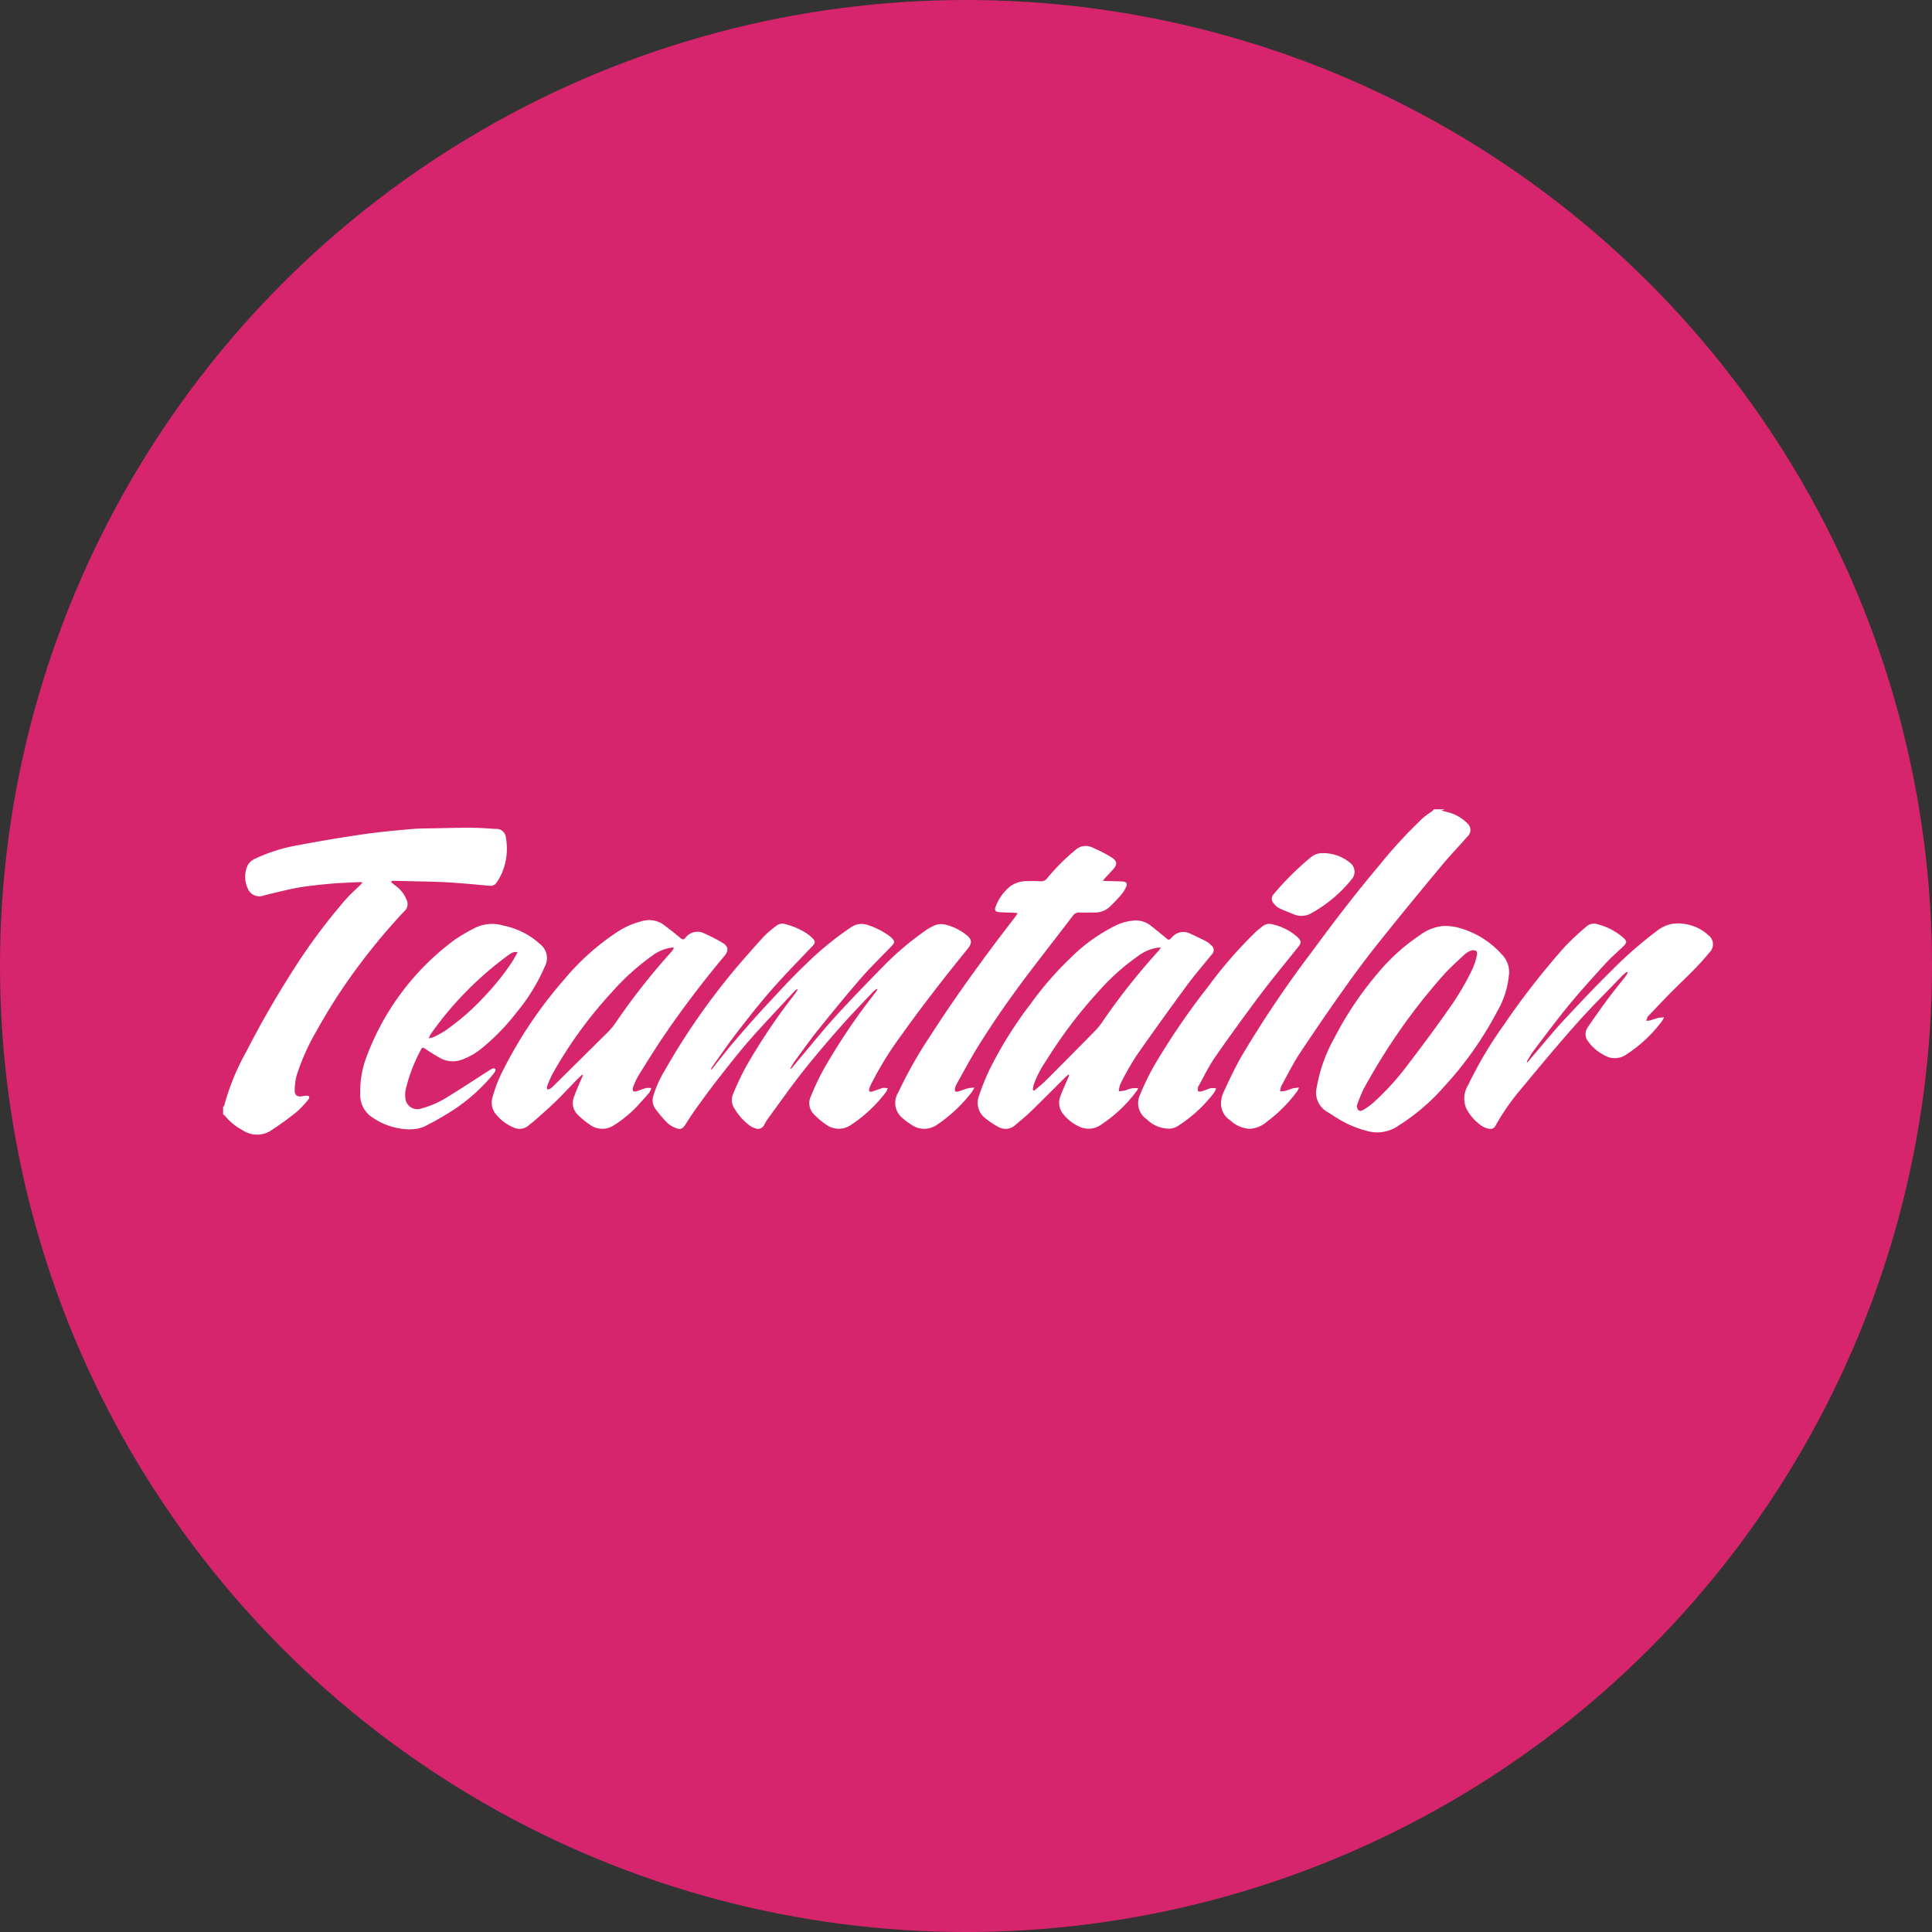
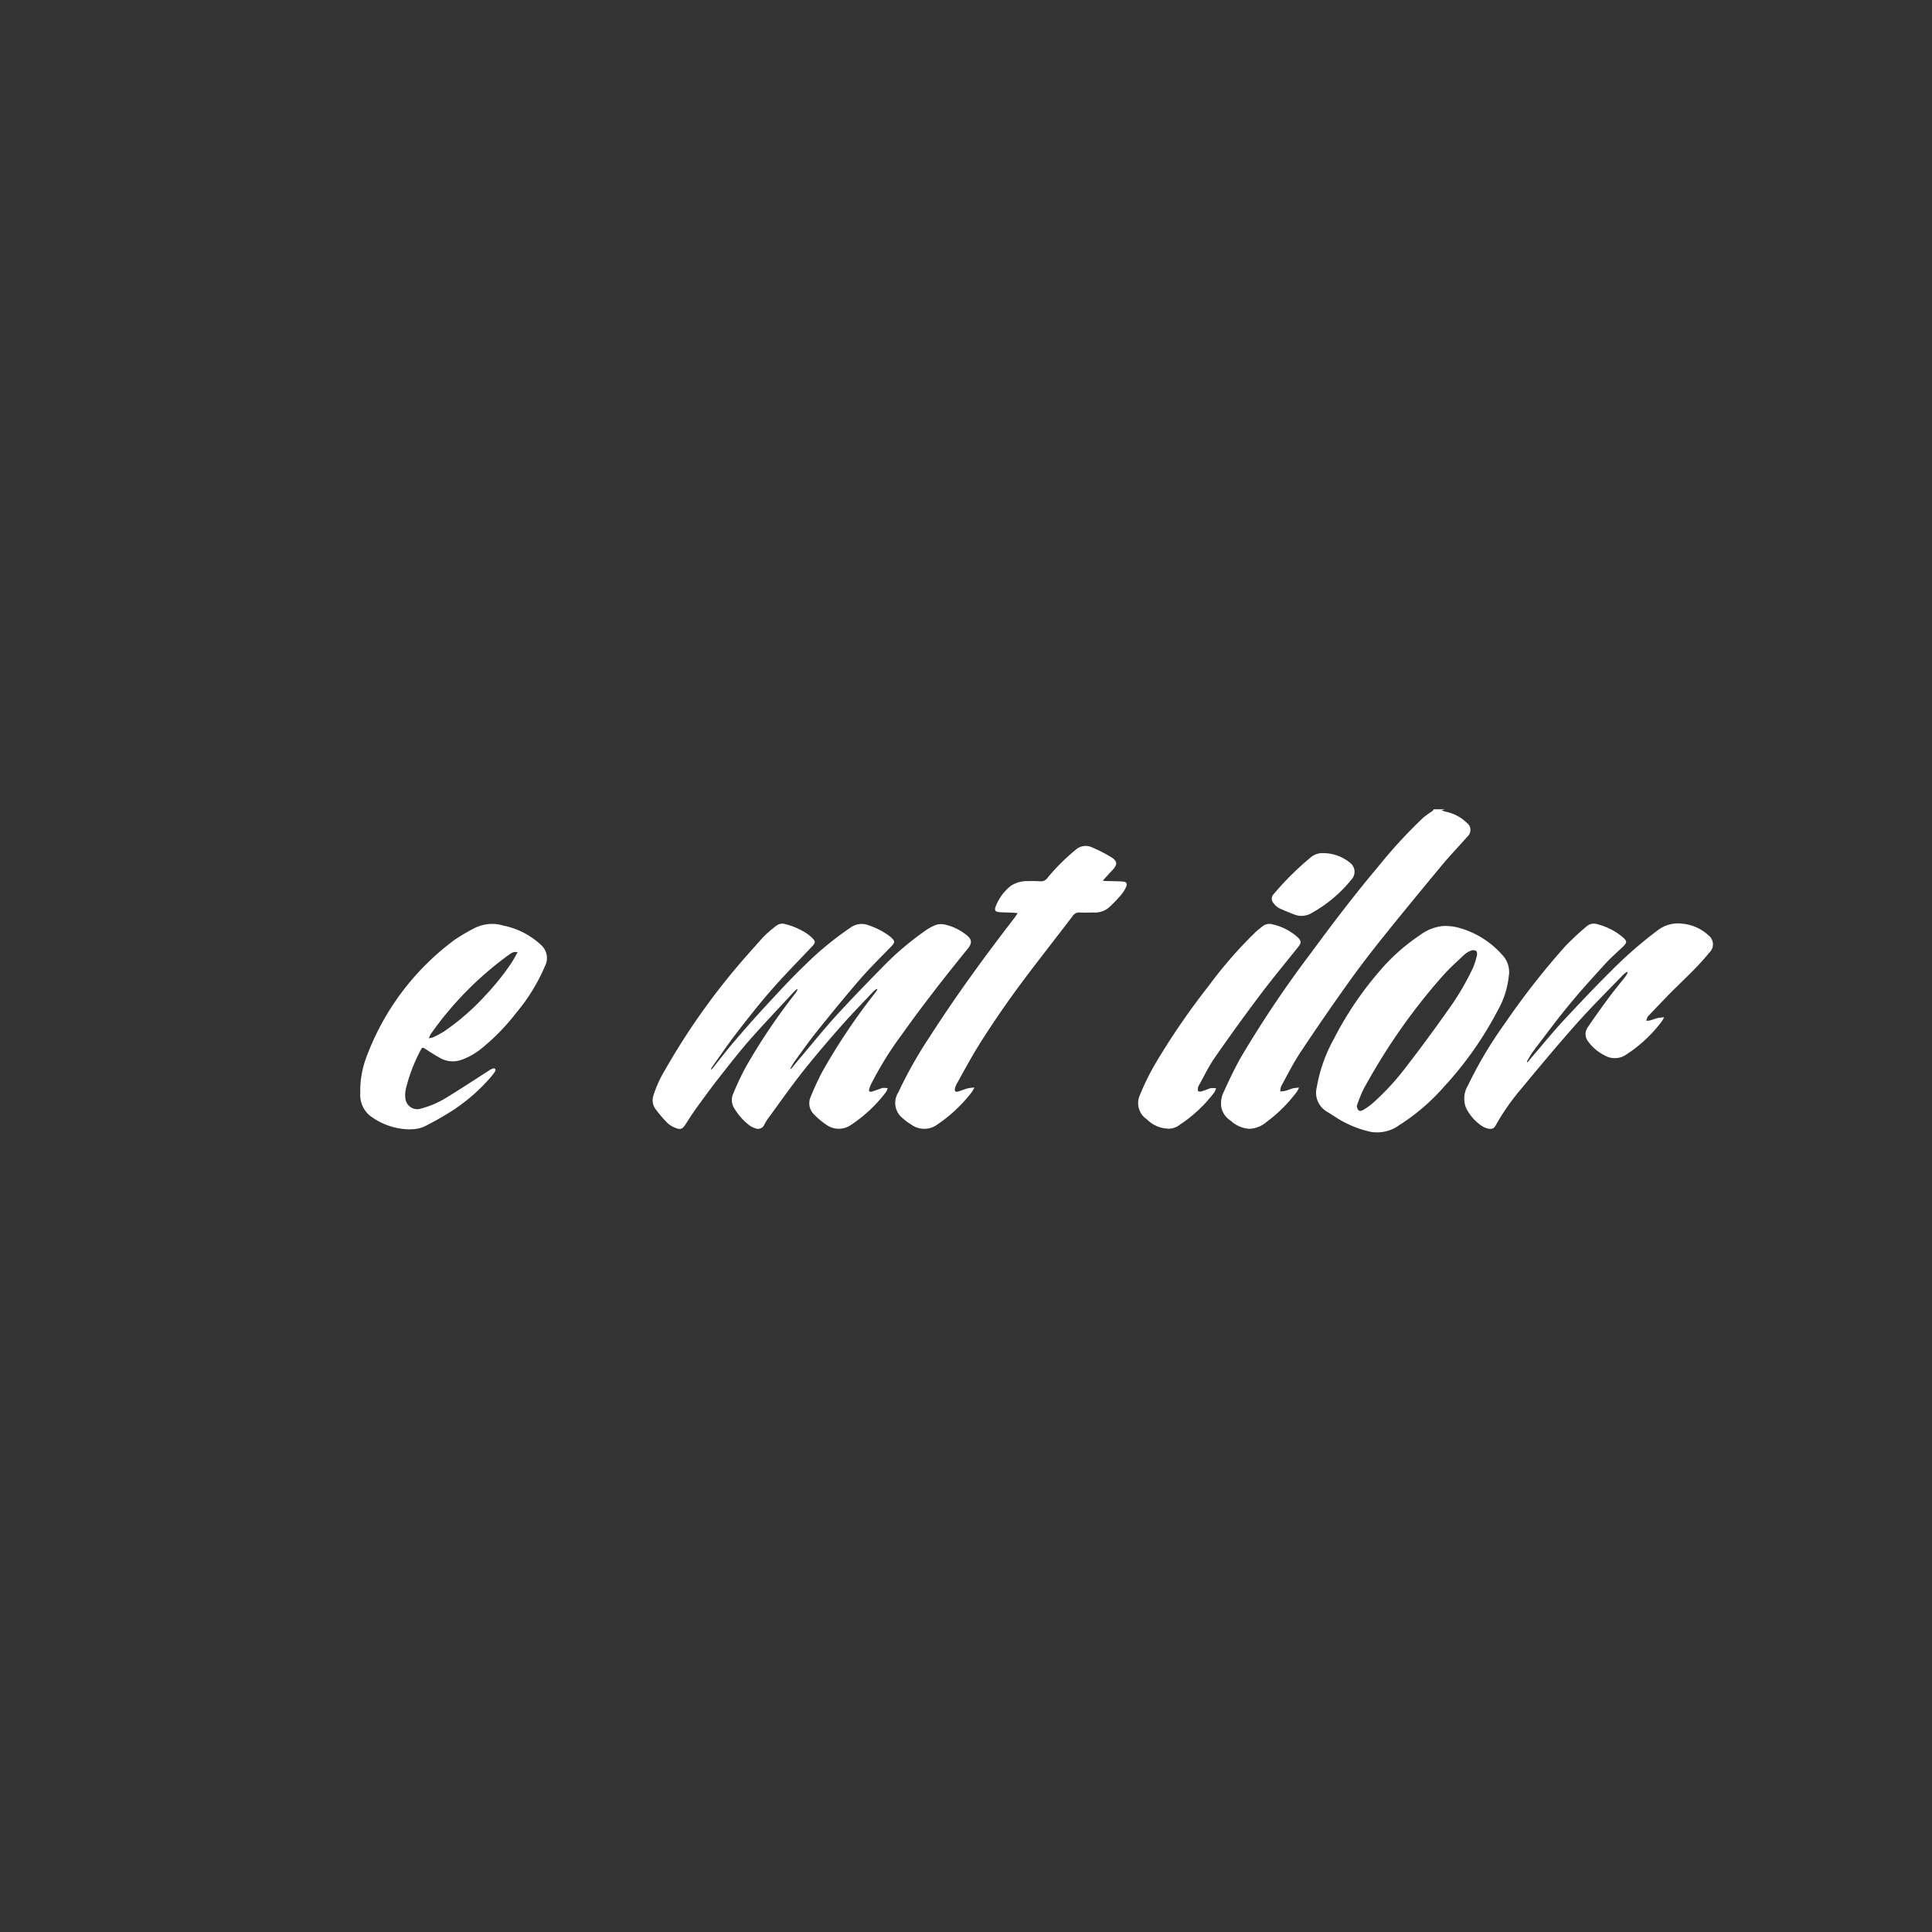
<svg xmlns="http://www.w3.org/2000/svg" width="92" height="92" viewBox="0 0 92 92">
  <rect x="0" y="0" width="92" height="92" fill="#333333" stroke="none" />
  <g id="Group_1699" data-name="Group 1699" transform="translate(0.296)">
-     <circle id="Ellipse_132" data-name="Ellipse 132" cx="46" cy="46" r="46" transform="translate(-0.296 0)" fill="#d7256d" />
    <g id="Group_1694" data-name="Group 1694" transform="translate(10.328 38.538)">
-       <path id="Path_3492" data-name="Path 3492" d="M23.653,98.369a.342.342,0,0,0,.059-.092,11.318,11.318,0,0,1,1.046-2.55q.991-1.93,2.156-3.763A28.527,28.527,0,0,1,29.475,88.5c.218-.249.47-.468.706-.7.031-.031.06-.066.112-.123a.9.9,0,0,0-.139-.021c-.462.024-.925.037-1.386.078-.518.046-1.038.1-1.549.187-.548.1-1.088.243-1.63.373a.59.59,0,0,1-.769-.353,1.3,1.3,0,0,1,.012-1.1.734.734,0,0,1,.337-.293,7.869,7.869,0,0,1,2.019-.642c1.022-.192,2.048-.368,3.077-.518.772-.113,1.551-.185,2.328-.255.4-.036.811-.032,1.216-.04.555-.012,1.111-.027,1.666-.023.381,0,.762.03,1.142.054a.46.46,0,0,1,.507.448,2.96,2.96,0,0,1-.187,1.637,2.749,2.749,0,0,1-.273.485.342.342,0,0,1-.345.136c-.533-.049-1.066-.1-1.6-.137-.3-.023-.6-.039-.9-.048-.684-.02-1.369-.034-2.054-.05a.185.185,0,0,0-.125.051c.066.055.132.112.2.165a1.517,1.517,0,0,1,.584.783.446.446,0,0,1-.145.453,29.477,29.477,0,0,0-2.063,2.449,27.2,27.2,0,0,0-2.135,3.285,10.439,10.439,0,0,0-.927,2.087,2.945,2.945,0,0,0-.092.708c-.01.223.128.32.347.281a1.347,1.347,0,0,1,.214-.031c.043,0,.109.012.125.04a.142.142,0,0,1-.024.129,4.763,4.763,0,0,1-.561.6,14.753,14.753,0,0,1-1.288.927,1.221,1.221,0,0,1-1.3-.056,2.731,2.731,0,0,1-.844-.691.352.352,0,0,0-.077-.055Z" transform="translate(-23.653 -84.19)" fill="#fff" />
      <path id="Path_3493" data-name="Path 3493" d="M147.983,82.973l-.157.05c.095.03.162.057.231.071a1.992,1.992,0,0,1,.98.526.418.418,0,0,1,.028.649c-.4.459-.828.9-1.218,1.369-.968,1.165-1.931,2.335-2.878,3.518-.574.717-1.131,1.448-1.664,2.2q-1.133,1.59-2.213,3.219c-.335.507-.606,1.056-.9,1.59a.764.764,0,0,0-.041.242,1.541,1.541,0,0,0,.246-.028c.121-.032.236-.086.356-.118a2.232,2.232,0,0,1,.291-.035,1.4,1.4,0,0,1-.093.181,6.835,6.835,0,0,1-1.443,1.446,1.327,1.327,0,0,1-.826.335,1.437,1.437,0,0,1-.895-.39.98.98,0,0,1-.449-.676,1.29,1.29,0,0,1,.069-.577c.275-.606.557-1.213.887-1.791a52.682,52.682,0,0,1,3.364-5c1.013-1.38,2.052-2.741,3.156-4.051a23.507,23.507,0,0,1,2.149-2.335,5.279,5.279,0,0,1,.432-.31.355.355,0,0,0,.062-.085Z" transform="translate(-89.81 -82.973)" fill="#fff" />
      <path id="Path_3494" data-name="Path 3494" d="M75.377,102.957c.349-.435.686-.878,1.048-1.3.5-.589,1.013-1.172,1.539-1.74.621-.671,1.239-1.347,1.9-1.975A14.97,14.97,0,0,1,81.988,96.2a.9.9,0,0,1,.875-.111,3.651,3.651,0,0,1,.972.5c.03.024.06.048.089.074.19.171.189.243.015.423-.494.513-1.007,1.01-1.473,1.547-.706.814-1.386,1.65-2.061,2.49-.382.476-.732.977-1.092,1.469a3.512,3.512,0,0,0-.183.313l.033.021c.164-.2.326-.4.492-.594.546-.646,1.076-1.308,1.646-1.932.736-.806,1.5-1.591,2.263-2.37a13.9,13.9,0,0,1,1.957-1.663,2.375,2.375,0,0,1,.514-.29.826.826,0,0,1,.434-.03,2.531,2.531,0,0,1,1.068.522c.24.194.245.373.054.612-.574.711-1.147,1.423-1.7,2.147-.5.651-.994,1.311-1.469,1.982a16.133,16.133,0,0,0-1.434,2.312,1.683,1.683,0,0,0-.107.266c-.027.1.03.148.127.118.134-.04.265-.09.4-.135a.508.508,0,0,1,.137-.042,1.756,1.756,0,0,1,.219.013.765.765,0,0,1-.083.187,6.741,6.741,0,0,1-1.666,1.563,1.015,1.015,0,0,1-1.18-.012,3.61,3.61,0,0,1-.592-.5.739.739,0,0,1-.144-.832,12.625,12.625,0,0,1,.57-1.225,29.392,29.392,0,0,1,2.515-3.742c.033-.043.059-.092.088-.138l-.033-.031a1.541,1.541,0,0,0-.169.137c-.52.554-1.052,1.1-1.553,1.668-.631.719-1.255,1.447-1.847,2.2-.565.717-1.087,1.467-1.626,2.2-.059.081-.1.173-.156.259a.325.325,0,0,1-.448.169.88.88,0,0,1-.256-.128,2.822,2.822,0,0,1-.716-.8.731.731,0,0,1-.066-.7,13.406,13.406,0,0,1,.579-1.236,28.748,28.748,0,0,1,2.375-3.541c.045-.058.079-.125.118-.188l-.031-.028a1.117,1.117,0,0,0-.11.092c-.721.781-1.456,1.55-2.158,2.347-.5.574-.972,1.18-1.444,1.781-.359.457-.7.926-1.044,1.4-.194.268-.375.547-.553.827-.13.2-.225.26-.453.173a1.214,1.214,0,0,1-.414-.252,6.109,6.109,0,0,1-.552-.645.705.705,0,0,1-.108-.654,5.465,5.465,0,0,1,.531-1.179A32.561,32.561,0,0,1,76.1,98.658c.548-.687,1.14-1.341,1.727-2a5.258,5.258,0,0,1,.643-.556.462.462,0,0,1,.426-.069,3.376,3.376,0,0,1,1,.434,1.792,1.792,0,0,1,.307.26c.122.126.112.2-.008.332-.66.7-1.338,1.385-1.971,2.109-.583.665-1.128,1.363-1.669,2.063-.4.52-.77,1.065-1.152,1.6a.741.741,0,0,0-.055.109l.029.012" transform="translate(-52.116 -90.563)" fill="#fff" />
-       <path id="Path_3495" data-name="Path 3495" d="M58.557,102.967c-.094.092-.191.181-.283.276-.336.344-.663.7-1.008,1.033-.311.3-.639.584-.962.873-.093.083-.2.154-.292.235a.661.661,0,0,1-.746.086,2.113,2.113,0,0,1-.809-.615.861.861,0,0,1-.167-.8,6.767,6.767,0,0,1,.55-1.388,20.786,20.786,0,0,1,2.89-4.261,11.544,11.544,0,0,1,2.442-2.193,3.77,3.77,0,0,1,1.232-.554,1.2,1.2,0,0,1,1.036.168c.271.207.543.415.8.634.094.079.148.088.235-.007a.716.716,0,0,1,.908-.21,8.512,8.512,0,0,1,.881.455c.27.171.276.371.07.617a48.672,48.672,0,0,0-2.956,3.91c-.4.6-.781,1.21-1.159,1.823a3.231,3.231,0,0,0-.24.537.2.2,0,0,0,.02.169c.02.026.106.016.156,0,.156-.047.307-.114.465-.155a.762.762,0,0,1,.23.013.8.8,0,0,1-.087.2c-.127.157-.264.305-.4.455a5.738,5.738,0,0,1-1.277,1.1.99.99,0,0,1-1.13,0,3.779,3.779,0,0,1-.62-.509.77.77,0,0,1-.158-.845c.1-.288.23-.568.348-.851.023-.055.049-.109.074-.163l-.051-.038m4.373-6.017-.029-.033c-.046,0-.092.009-.137.016a2.02,2.02,0,0,0-.866.378,11.523,11.523,0,0,0-1.892,1.708,20.655,20.655,0,0,0-2.858,3.932,4.993,4.993,0,0,0-.249.581c-.016.041.008.1.013.147a.491.491,0,0,0,.139-.041,1.046,1.046,0,0,0,.164-.14q1.238-1.223,2.473-2.448a3.5,3.5,0,0,0,.422-.473,31.833,31.833,0,0,1,2.721-3.469.979.979,0,0,0,.1-.157" transform="translate(-41.463 -90.331)" fill="#fff" />
-       <path id="Path_3496" data-name="Path 3496" d="M117.257,103.616a.975.975,0,0,1-.079.146,6.746,6.746,0,0,1-1.728,1.622,1.019,1.019,0,0,1-1.019.057,2.085,2.085,0,0,1-.753-.594.841.841,0,0,1-.118-.869c.115-.309.257-.609.387-.913a.148.148,0,0,0,.011-.1,1.058,1.058,0,0,0-.137.1c-.564.559-1.123,1.124-1.692,1.677-.227.221-.478.418-.718.626a.683.683,0,0,1-.832.087,3.728,3.728,0,0,1-.6-.4.92.92,0,0,1-.307-1.064,10.673,10.673,0,0,1,.464-1.175,19.129,19.129,0,0,1,2-3.216,15.6,15.6,0,0,1,1.881-2.166,8.115,8.115,0,0,1,2.121-1.537,2.456,2.456,0,0,1,.883-.257,1.143,1.143,0,0,1,.8.216c.265.207.528.418.784.637.082.069.136.078.2,0,.015-.018.034-.034.051-.051a.713.713,0,0,1,.88-.179c.258.118.514.24.766.371a.962.962,0,0,1,.226.178.287.287,0,0,1,.019.454c-.405.5-.828.99-1.209,1.508-.807,1.1-1.6,2.2-2.379,3.316a13.326,13.326,0,0,0-.757,1.34,1.2,1.2,0,0,0-.068.341,2.488,2.488,0,0,0,.341-.054,1.07,1.07,0,0,1,.574-.095m-5.008.082.064.035c.187-.163.385-.316.56-.491q1.175-1.174,2.338-2.36a2.838,2.838,0,0,0,.313-.377,31.061,31.061,0,0,1,2.735-3.461.9.9,0,0,0,.077-.123c-.064,0-.1,0-.126,0a2.012,2.012,0,0,0-.914.372,10.878,10.878,0,0,0-1.954,1.75,22.208,22.208,0,0,0-2.457,3.253,4.942,4.942,0,0,0-.606,1.174,1.459,1.459,0,0,0-.031.227" transform="translate(-73.679 -90.34)" fill="#fff" />
      <path id="Path_3497" data-name="Path 3497" d="M157.344,98.6a4.172,4.172,0,0,1-.535,1.7,16.853,16.853,0,0,1-2.569,3.643,9.792,9.792,0,0,1-2.123,1.817,1.79,1.79,0,0,1-1.33.321,5.043,5.043,0,0,1-1.4-.526c-.245-.134-.473-.3-.712-.441a1.045,1.045,0,0,1-.482-1.156,7.31,7.31,0,0,1,.822-2.32,16.172,16.172,0,0,1,2.135-3.175,9.282,9.282,0,0,1,1.95-1.748,2.2,2.2,0,0,1,1.116-.441,2.494,2.494,0,0,1,.795.1A4.237,4.237,0,0,1,157,97.621a1.194,1.194,0,0,1,.348.983m-7.246,6.241c.026.213.128.29.3.19a3.176,3.176,0,0,0,.48-.344,12.25,12.25,0,0,0,1.63-1.79q.991-1.284,1.925-2.612a12.426,12.426,0,0,0,1.2-2.031,3.463,3.463,0,0,0,.184-.588c.016-.065.005-.181-.036-.207a.3.3,0,0,0-.242-.018,1.058,1.058,0,0,0-.329.2c-.35.33-.711.652-1.028,1.011a28.643,28.643,0,0,0-2.79,3.725q-.509.811-.97,1.651a7.08,7.08,0,0,0-.326.809" transform="translate(-96.115 -90.717)" fill="#fff" />
      <path id="Path_3498" data-name="Path 3498" d="M168.032,102.583c.14-.168.278-.338.421-.5.423-.493.832-1,1.274-1.473.754-.81,1.513-1.616,2.3-2.394a19.714,19.714,0,0,1,2.177-1.9,1.591,1.591,0,0,1,1.23-.33,2.093,2.093,0,0,1,1.214.552.536.536,0,0,1,.036.823c-.624.776-1.378,1.425-2.065,2.14q-.4.416-.8.837a.439.439,0,0,0-.082.1,1.208,1.208,0,0,0-.054.164.734.734,0,0,0,.164-.008c.13-.035.255-.087.386-.12a2.441,2.441,0,0,1,.3-.034,1.71,1.71,0,0,1-.1.179,6.548,6.548,0,0,1-1.674,1.575.961.961,0,0,1-1.075.05,2.126,2.126,0,0,1-.772-.659.556.556,0,0,1-.027-.65c.319-.474.652-.939.992-1.4.26-.352.541-.688.811-1.033a1.819,1.819,0,0,0,.114-.189l-.038-.036a1.446,1.446,0,0,0-.181.138c-.747.777-1.515,1.535-2.23,2.34-.9,1.013-1.769,2.057-2.632,3.1a10.865,10.865,0,0,0-1.218,1.749c-.075.139-.194.182-.4.123a1.021,1.021,0,0,1-.33-.169,2.274,2.274,0,0,1-.671-.8,1.218,1.218,0,0,1,.1-1.092,19.345,19.345,0,0,1,1.738-2.919,36.279,36.279,0,0,1,2.887-3.692,13.286,13.286,0,0,1,1.013-.943.528.528,0,0,1,.531-.1,3,3,0,0,1,1.218.636c.179.164.181.236.011.4-.274.271-.57.521-.829.8-.59.647-1.181,1.294-1.737,1.969-.6.724-1.154,1.478-1.722,2.223-.118.156-.209.332-.312.5Z" transform="translate(-105.914 -90.535)" fill="#fff" />
      <path id="Path_3499" data-name="Path 3499" d="M41.69,105.815a3.2,3.2,0,0,1-1.97-.663,1.277,1.277,0,0,1-.447-1.062,4.53,4.53,0,0,1,.235-1.556,12.223,12.223,0,0,1,4.259-5.747,9.076,9.076,0,0,1,.984-.575,1.853,1.853,0,0,1,1.34-.1,3.666,3.666,0,0,1,1.765.9.835.835,0,0,1,.21,1.033,8.845,8.845,0,0,1-1.35,2.2,10.26,10.26,0,0,1-1.689,1.733,3.2,3.2,0,0,1-.941.526,1.224,1.224,0,0,1-1.031-.1c-.245-.133-.478-.288-.713-.439-.077-.05-.128-.055-.17.035a7.839,7.839,0,0,0-.732,1.9,1.389,1.389,0,0,0-.015.468.569.569,0,0,0,.733.459,4.532,4.532,0,0,0,1.3-.575c.645-.394,1.276-.811,1.912-1.219a1.194,1.194,0,0,1,.2-.113.162.162,0,0,1,.131.013c.018.012.013.087-.006.117a2.218,2.218,0,0,1-.2.266,8.639,8.639,0,0,1-1.723,1.531,14.7,14.7,0,0,1-1.309.761,1.543,1.543,0,0,1-.785.2m5.089-8.429c-.176-.03-.237-.008-.457.15a16.073,16.073,0,0,0-3.684,3.753,1.205,1.205,0,0,0-.087.193.89.89,0,0,0,.188-.039,4.527,4.527,0,0,0,.559-.3,11.334,11.334,0,0,0,1.961-1.718,11.732,11.732,0,0,0,1.247-1.566c.094-.148.174-.3.272-.475" transform="translate(-32.741 -90.573)" fill="#fff" />
      <path id="Path_3500" data-name="Path 3500" d="M110.093,88.791c.094.007.144.013.195.014.251.008.5.009.752.023.194.011.25.1.164.278a1.579,1.579,0,0,1-.222.353,7.028,7.028,0,0,1-.612.63,1.049,1.049,0,0,1-.706.216c-.217,0-.435.011-.652,0a.36.36,0,0,0-.34.164c-.686.9-1.383,1.788-2.066,2.688-.855,1.126-1.668,2.283-2.416,3.482-.37.594-.7,1.215-1.042,1.826a.892.892,0,0,0-.085.228.157.157,0,0,0,.02.13c.023.023.088.019.129.007.152-.046.3-.108.452-.15a2.385,2.385,0,0,1,.322-.041,1.356,1.356,0,0,1-.111.205,7.042,7.042,0,0,1-1.664,1.566,1.051,1.051,0,0,1-1.22,0,3.179,3.179,0,0,1-.428-.319.925.925,0,0,1-.2-1.214,20.614,20.614,0,0,1,1.524-2.694c1.237-1.926,2.585-3.776,3.985-5.588.057-.074.107-.153.181-.259-.093-.01-.147-.019-.2-.021-.227-.01-.454-.01-.68-.027-.191-.015-.235-.093-.171-.267a2.3,2.3,0,0,1,.714-.979,1.4,1.4,0,0,1,.865-.231c.182-.012.367,0,.55.007a.357.357,0,0,0,.315-.132,9.73,9.73,0,0,1,1.354-1.357.711.711,0,0,1,.781-.131,7.143,7.143,0,0,1,.934.478c.3.192.288.352.05.607-.15.16-.3.323-.47.514" transform="translate(-68.214 -85.39)" fill="#fff" />
      <path id="Path_3501" data-name="Path 3501" d="M129.3,105.773a1.492,1.492,0,0,1-1.007-.44.925.925,0,0,1-.34-1.151,12.248,12.248,0,0,1,.678-1.4A34.253,34.253,0,0,1,131.213,99a20.687,20.687,0,0,1,2.253-2.588c.1-.092.207-.173.31-.259a.532.532,0,0,1,.528-.1,2.643,2.643,0,0,1,1.177.617c.163.166.168.257.026.435-.609.763-1.234,1.515-1.821,2.294q-1.106,1.469-2.155,2.979c-.3.428-.522.905-.779,1.361a.228.228,0,0,0-.032.095c0,.053-.015.128.013.154a.2.2,0,0,0,.157.01c.12-.034.236-.082.354-.124a.379.379,0,0,1,.11-.035c.077,0,.155.007.232.011a.831.831,0,0,1-.089.2,6.655,6.655,0,0,1-1.672,1.558.843.843,0,0,1-.529.168" transform="translate(-84.3 -90.566)" fill="#fff" />
      <path id="Path_3502" data-name="Path 3502" d="M145.574,87.963a2.027,2.027,0,0,1,1.273.474.537.537,0,0,1,.055.775,6.43,6.43,0,0,1-1.871,1.585.941.941,0,0,1-.845.094c-.25-.1-.5-.194-.742-.31a.8.8,0,0,1-.244-.219.312.312,0,0,1,0-.455,13.375,13.375,0,0,1,1.759-1.743.86.86,0,0,1,.615-.2" transform="translate(-93.164 -85.876)" fill="#fff" />
    </g>
  </g>
</svg>